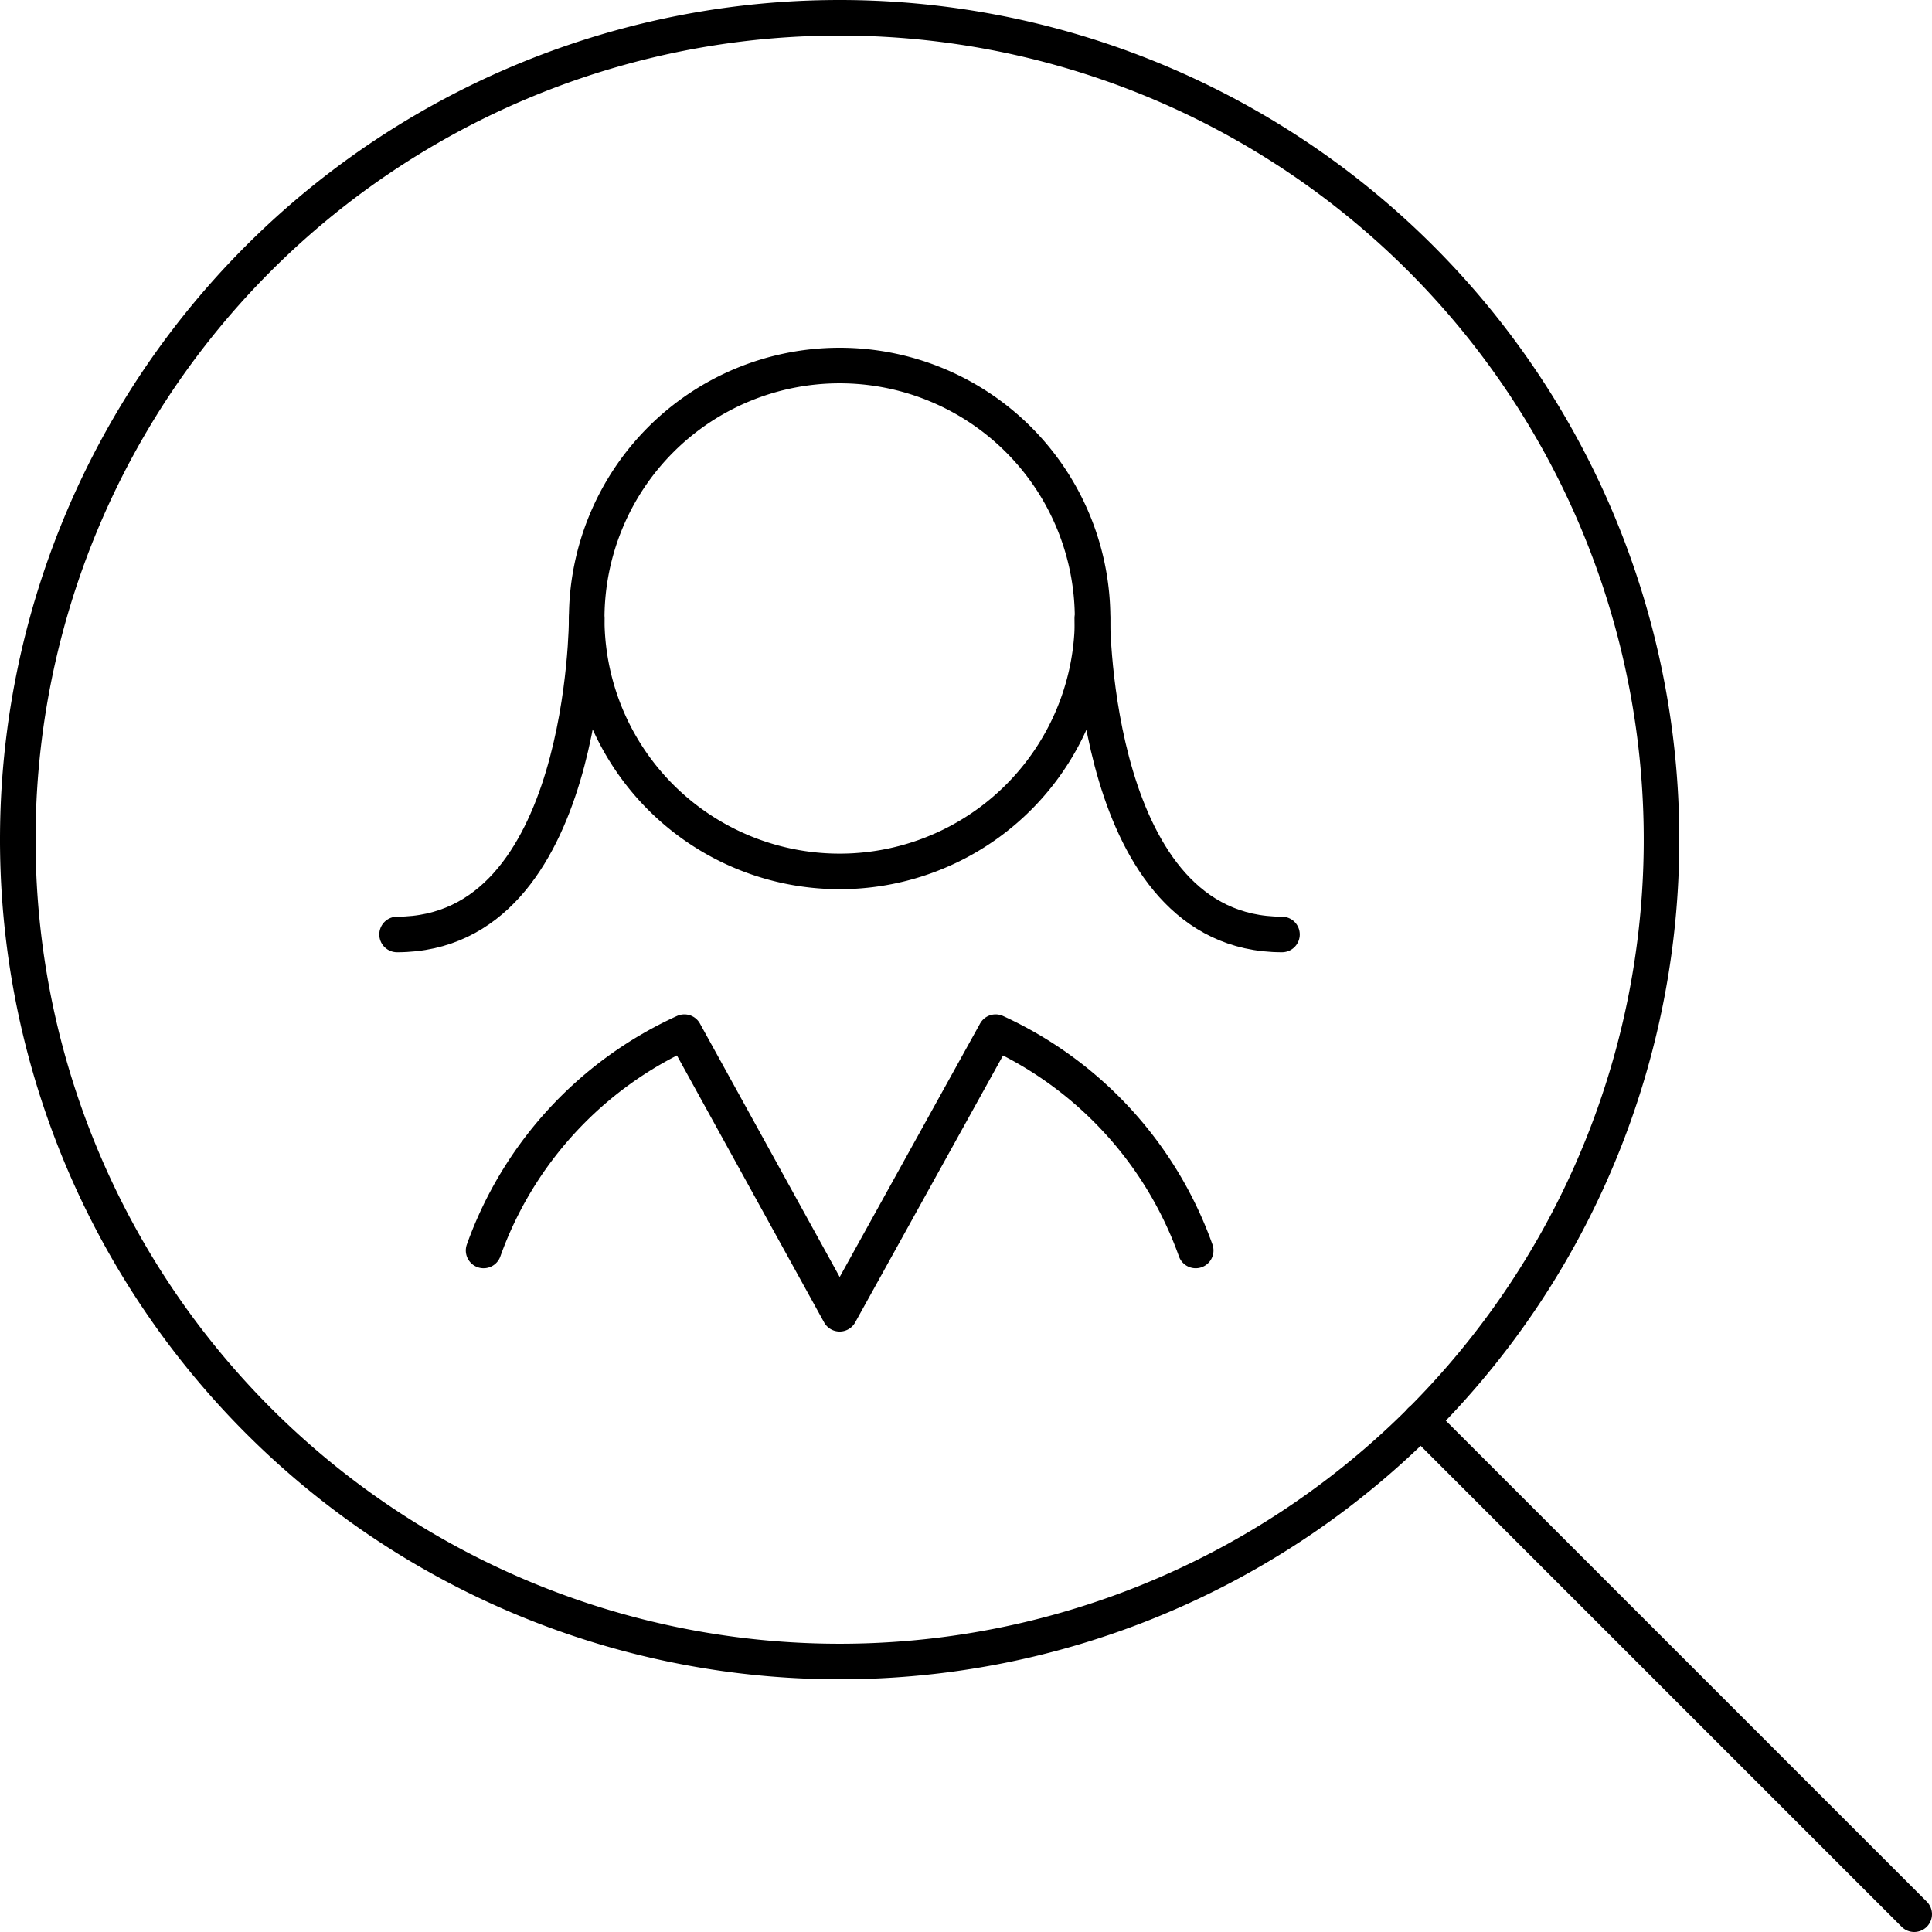
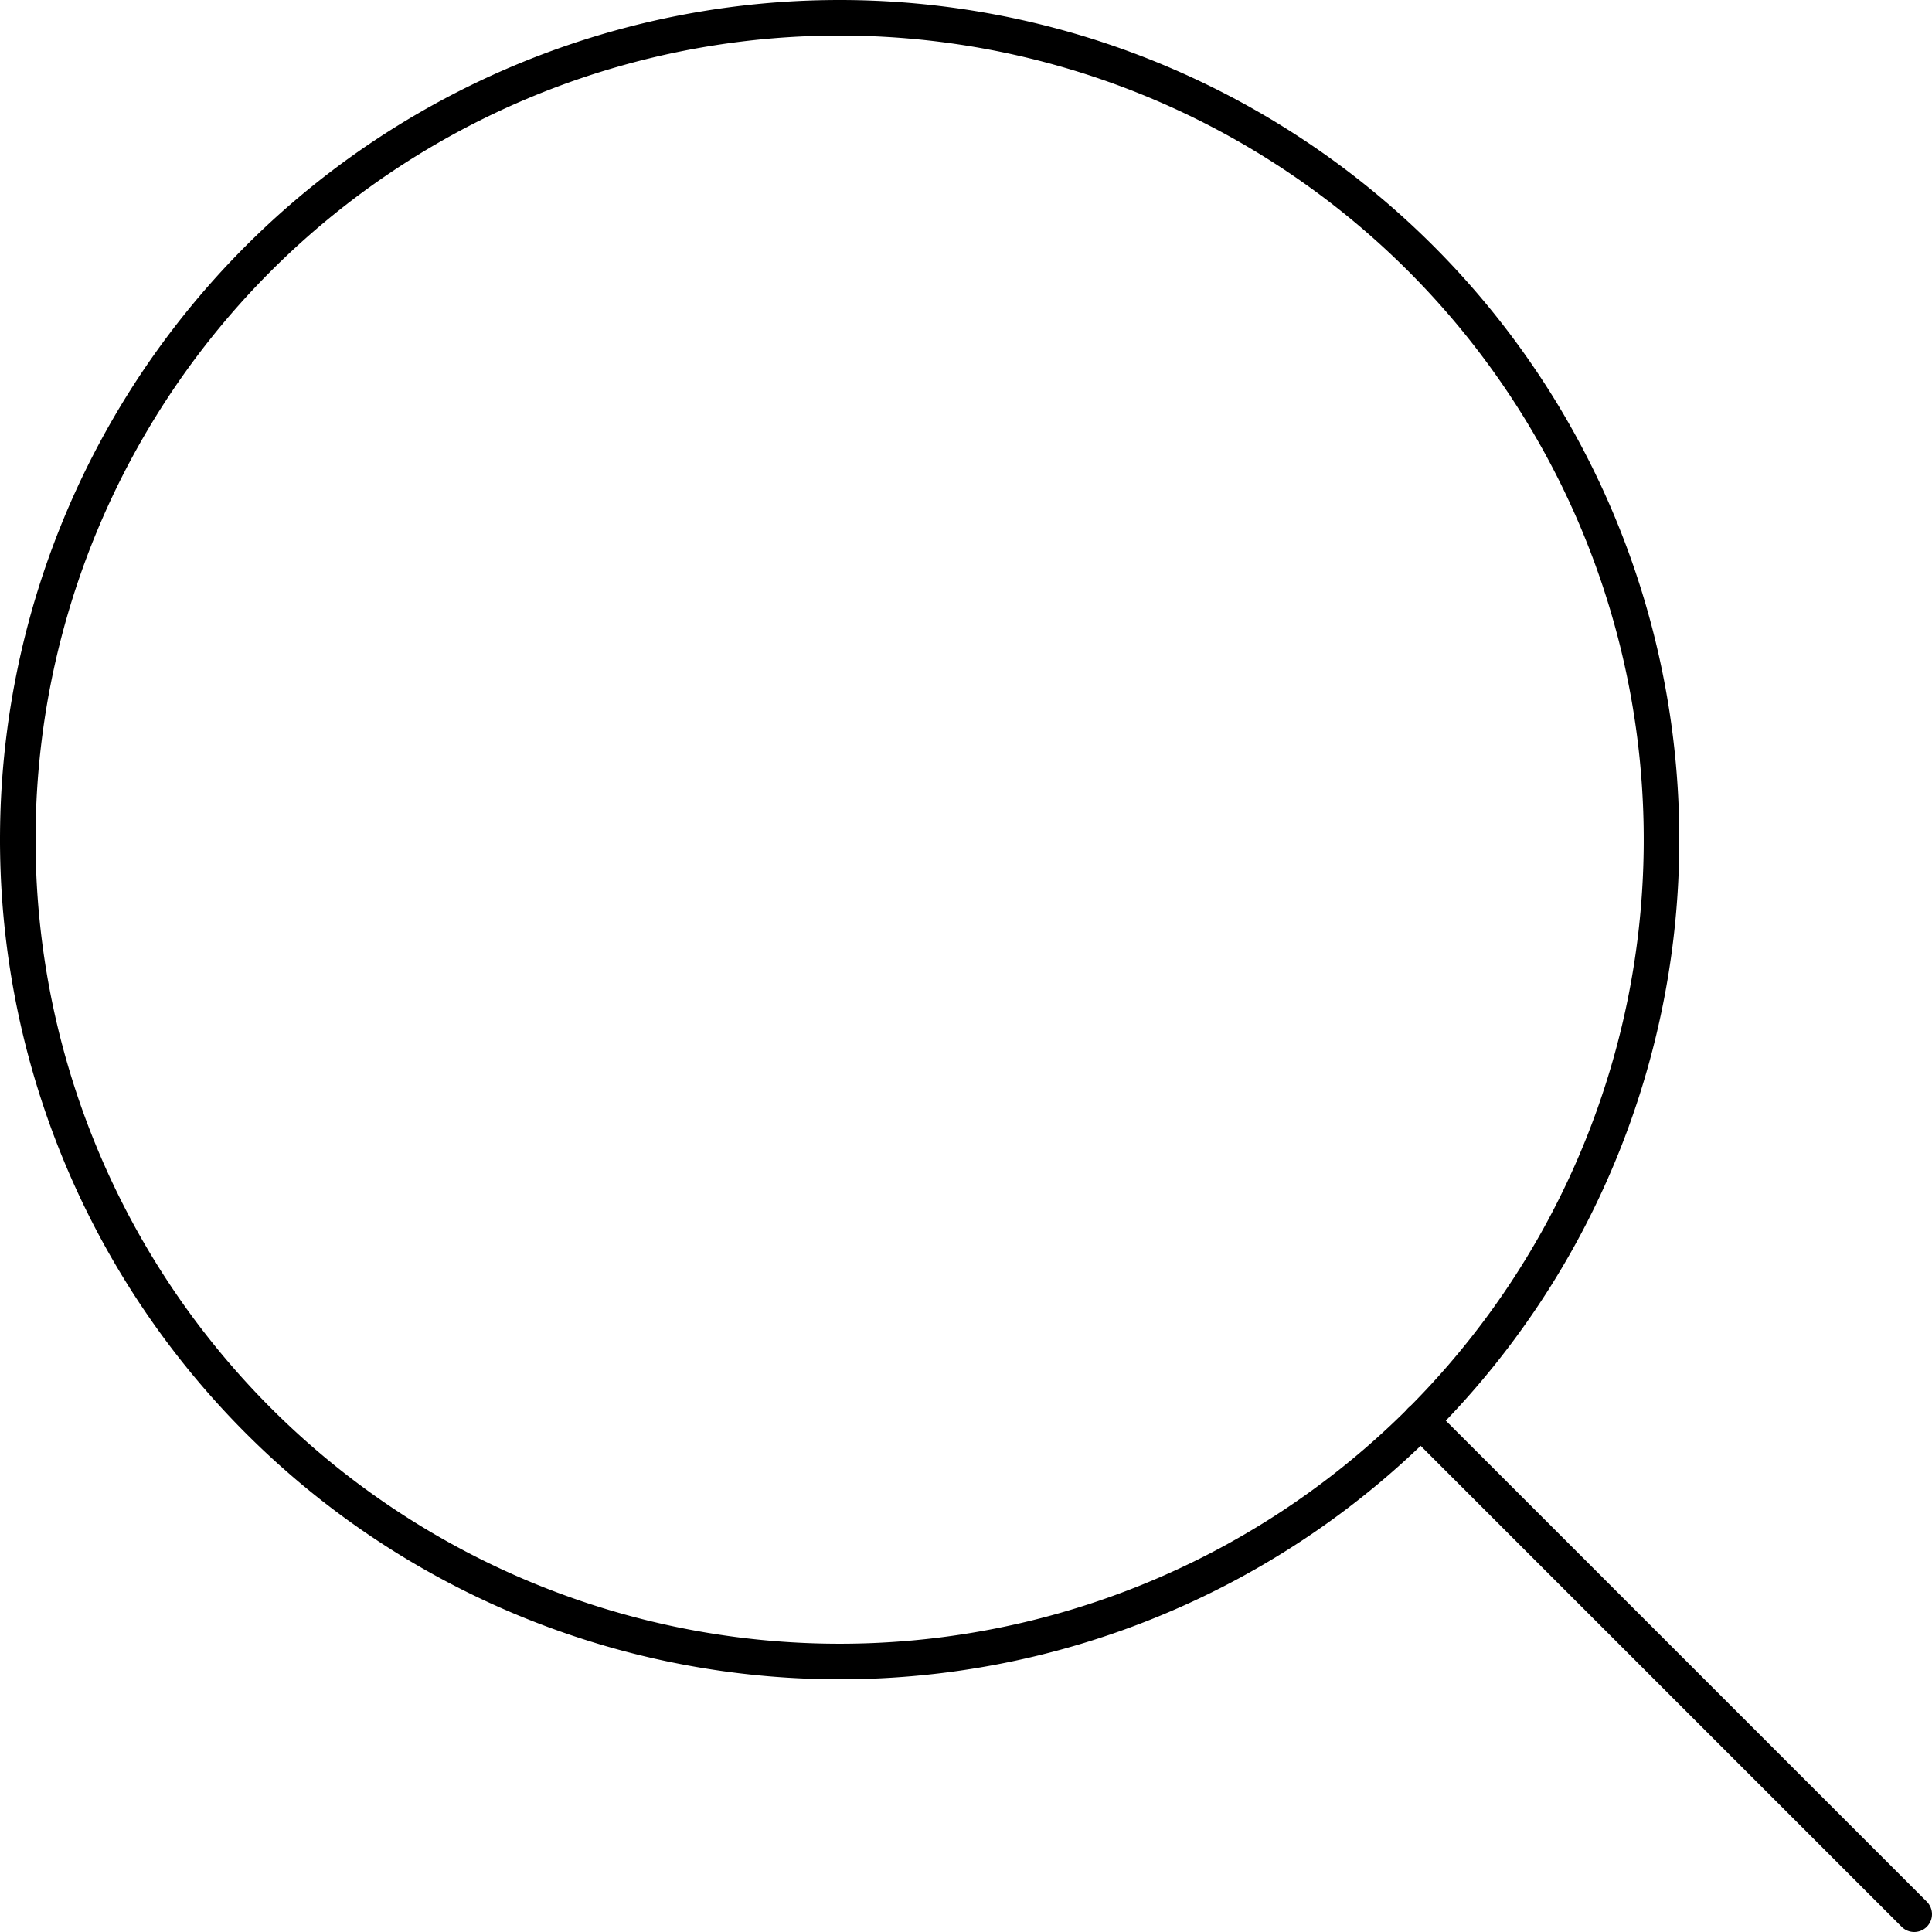
<svg xmlns="http://www.w3.org/2000/svg" viewBox="0 0 81.5 81.5">
  <defs>
    <style>.cls-1{fill:none;stroke:#000;stroke-linecap:round;stroke-linejoin:round;stroke-width:1.5px;}</style>
  </defs>
  <title>Une approche responsable et transparente</title>
  <g id="Calque_2" data-name="Calque 2">
    <g id="Une_approche_responsable_et_transparente" data-name="Une approche responsable et transparente">
      <path class="cls-1" d="M35.42.75A34.67,34.67,0,1,1,.75,35.42,34.66,34.66,0,0,1,35.42.75Z" />
      <path class="cls-1" d="M59.93,59.93,80.75,80.75" />
-       <path class="cls-1" d="M50.44,52.75A16.06,16.06,0,0,0,42,43.54L35.42,55.42,28.87,43.54a16.06,16.06,0,0,0-8.47,9.21" />
-       <path class="cls-1" d="M35.42,15.42A10.67,10.67,0,1,1,24.75,26.08,10.67,10.67,0,0,1,35.42,15.42Z" />
-       <path class="cls-1" d="M24.75,26.08s0,13.34-8,13.34" />
-       <path class="cls-1" d="M46.08,26.08s0,13.34,8,13.34" />
    </g>
  </g>
</svg>